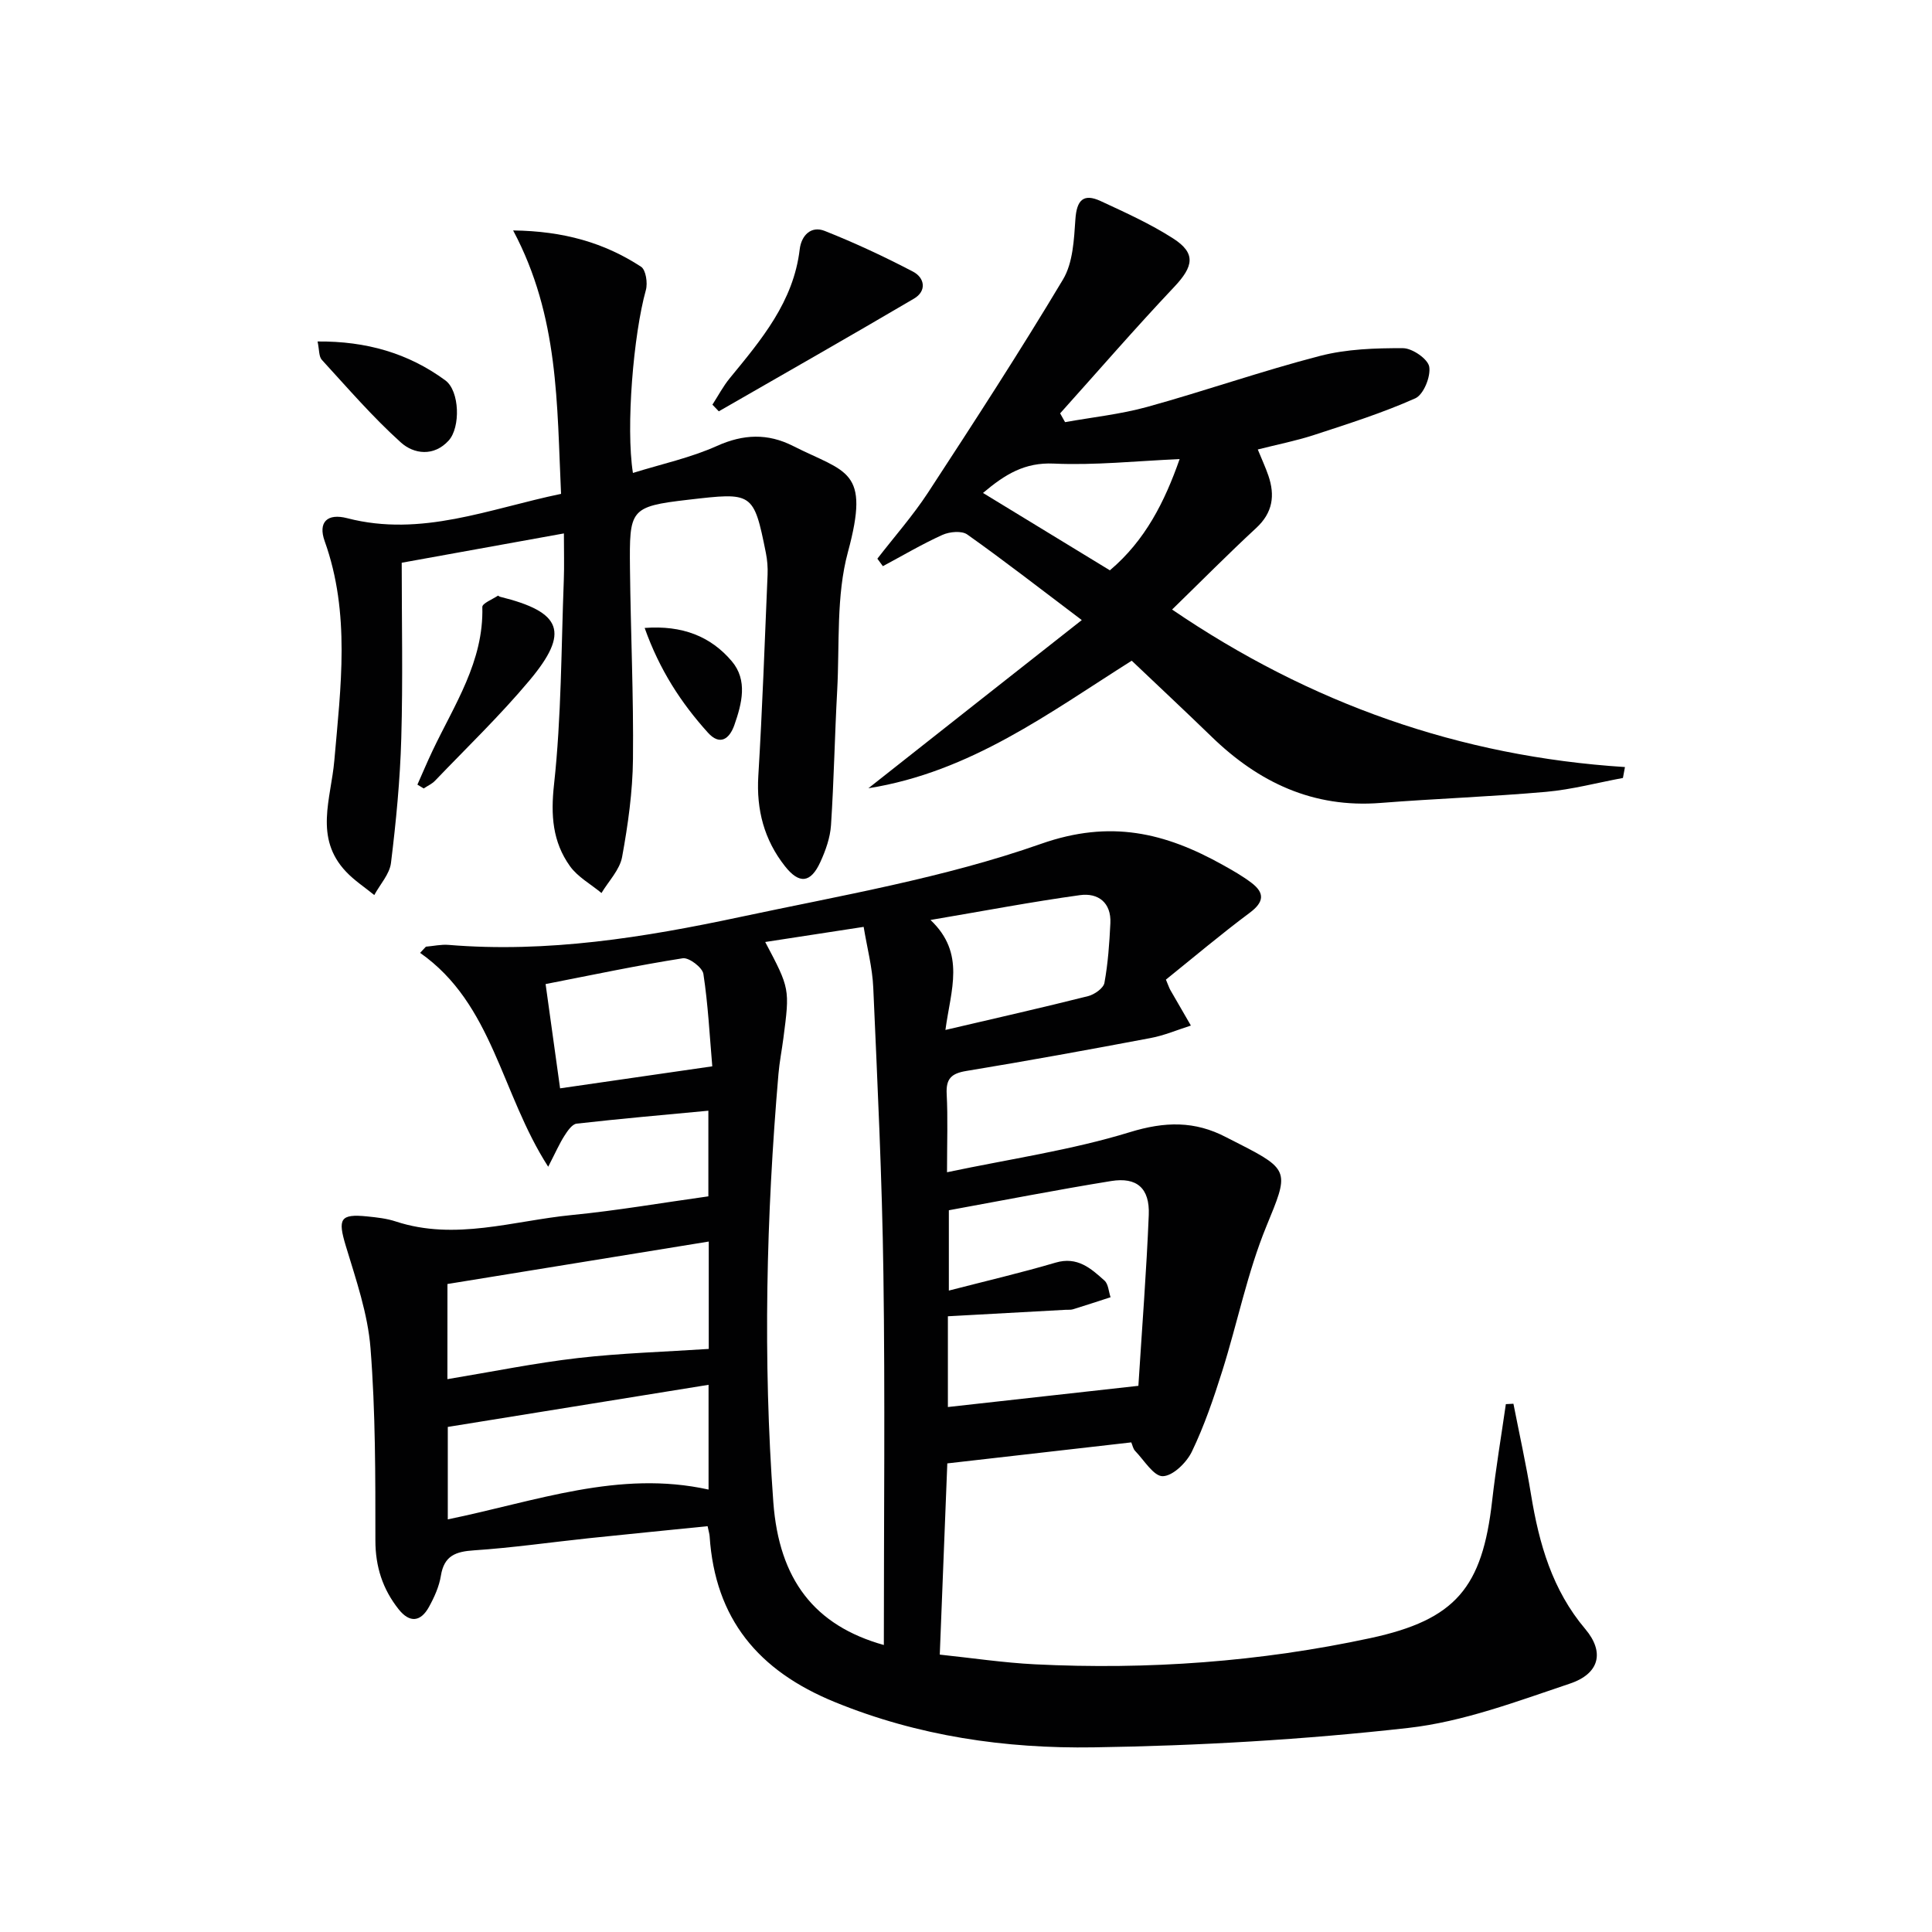
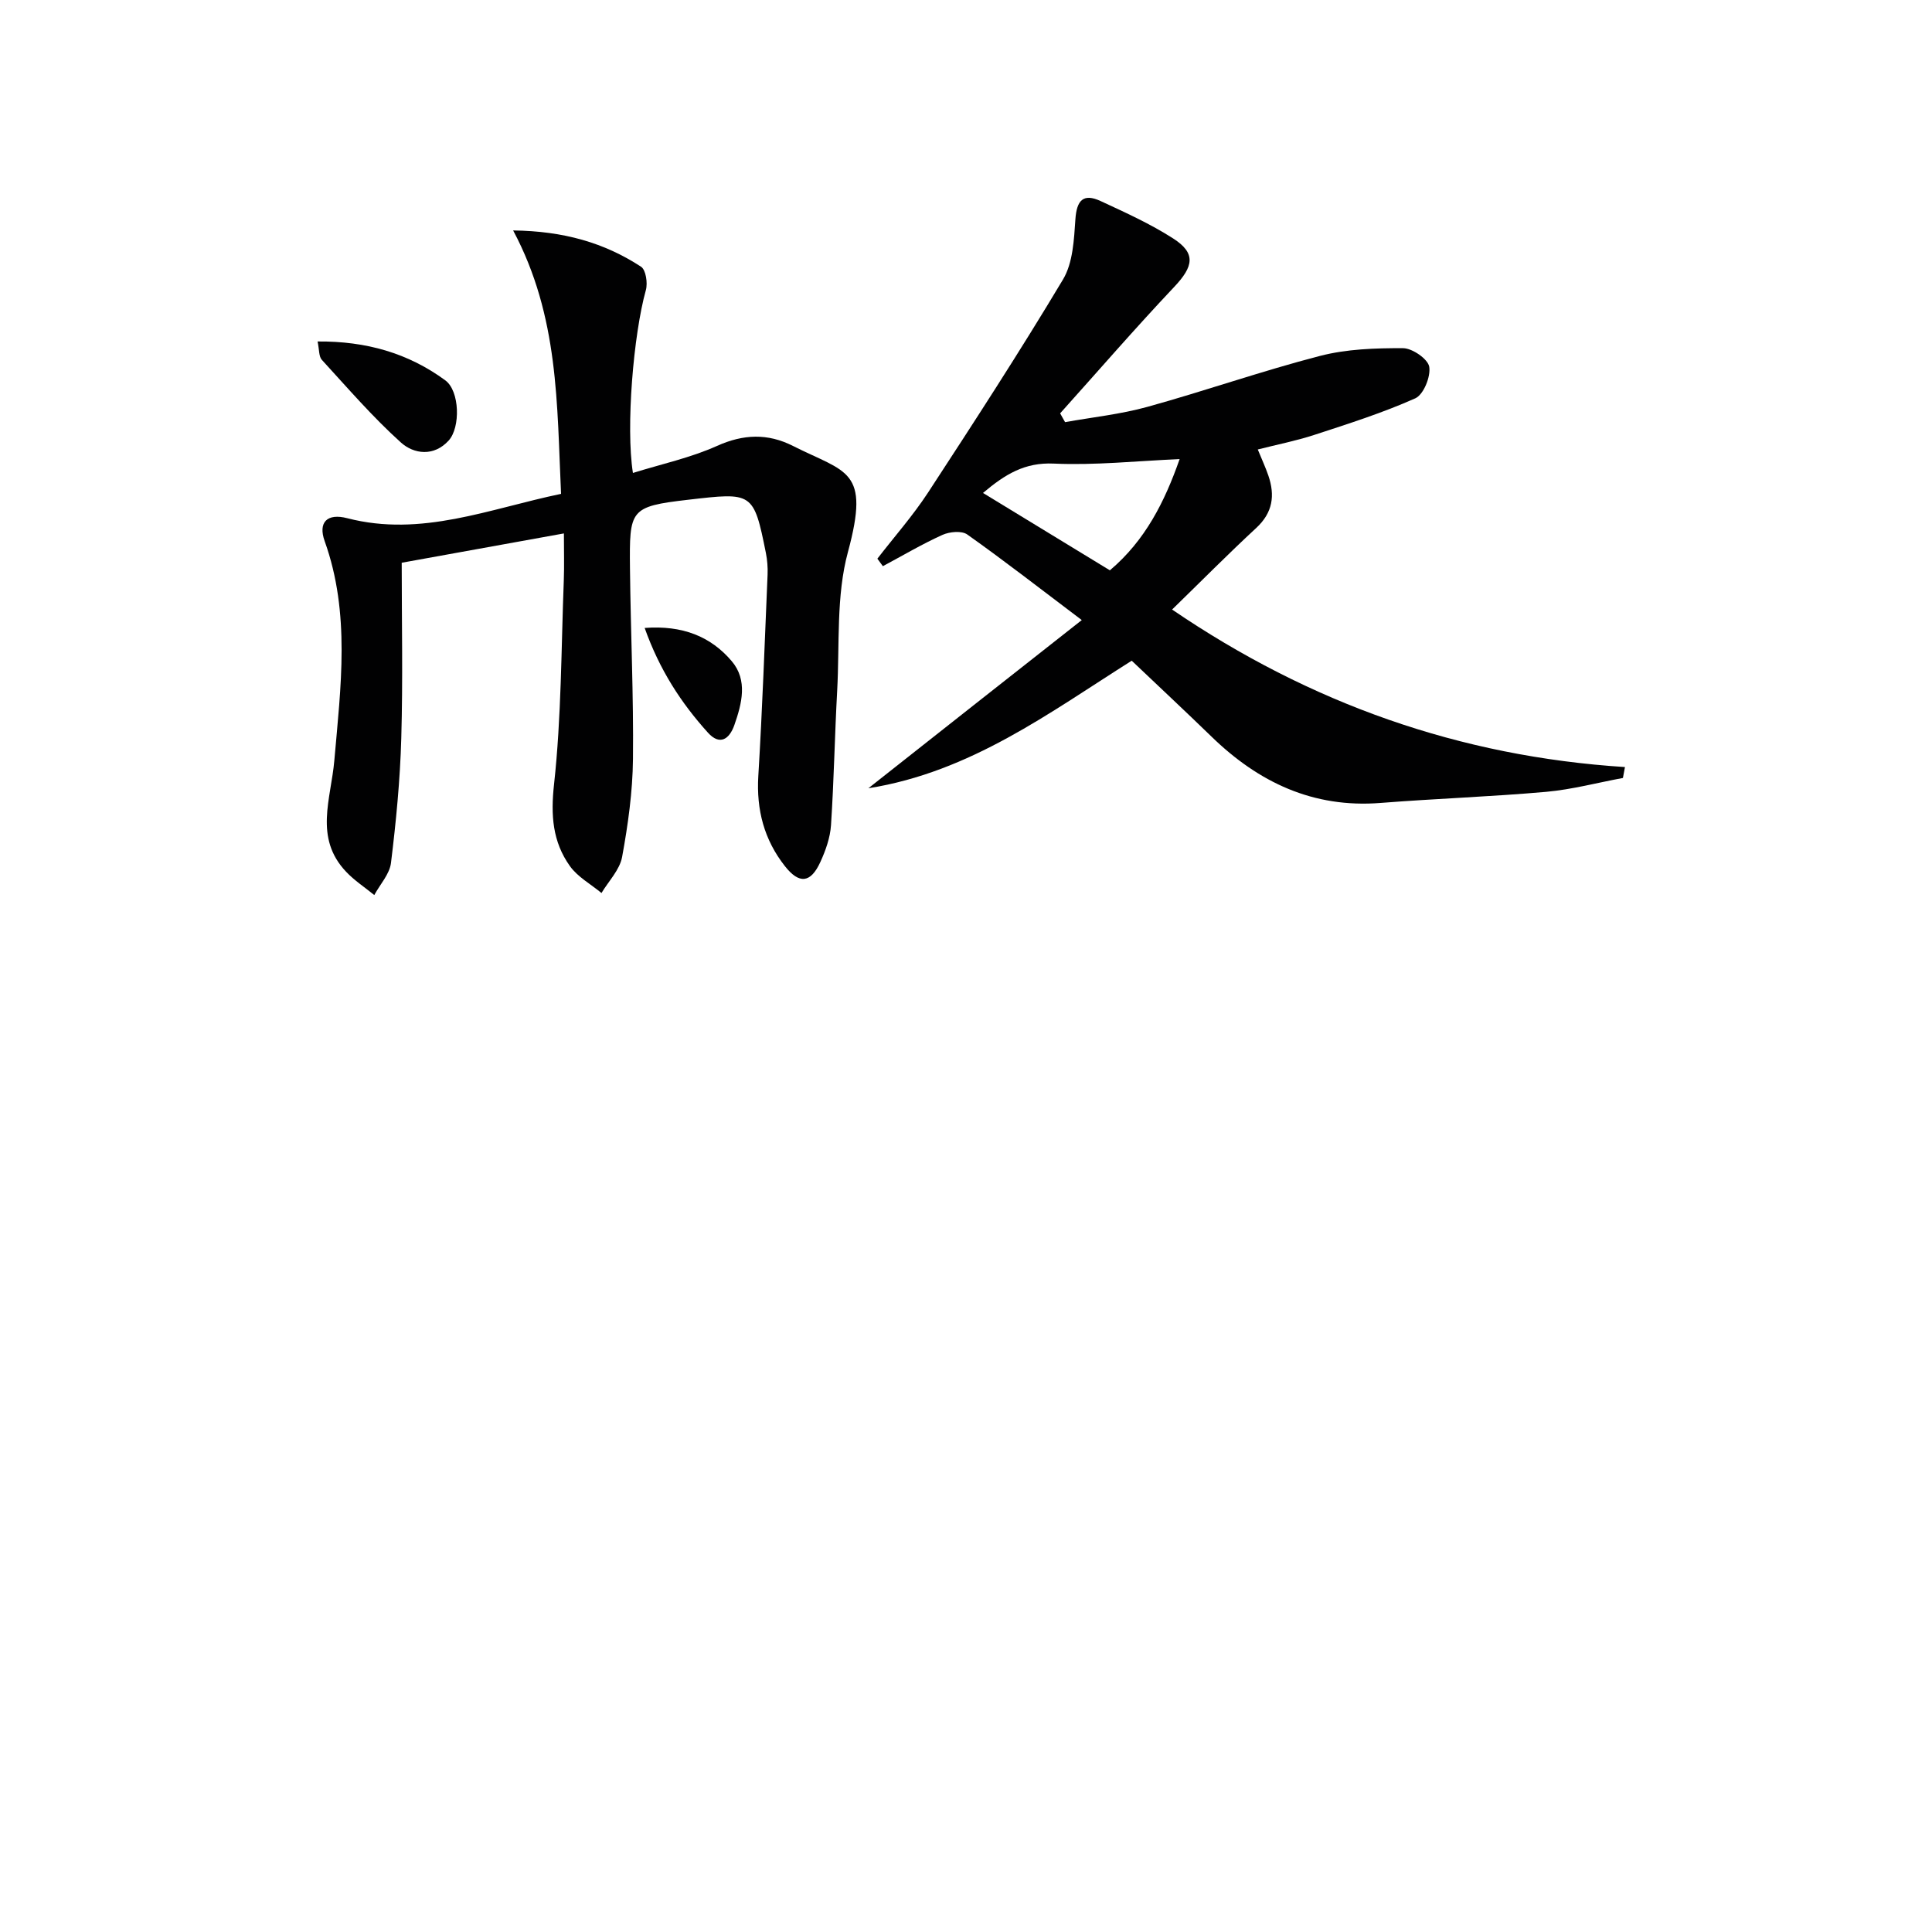
<svg xmlns="http://www.w3.org/2000/svg" enable-background="new 0 0 400 400" viewBox="0 0 400 400">
  <g fill="#010102">
-     <path d="m146.66 247.69c0-5.85 0-11.43 0-17.73-9.24.87-18.27 1.66-27.28 2.68-.94.11-1.9 1.53-2.54 2.54-1.02 1.6-1.79 3.37-3.34 6.38-9.79-15.19-11.42-33.68-26.52-44.28.4-.43.8-.86 1.2-1.28 1.57-.13 3.16-.5 4.7-.37 20.45 1.69 40.48-1.54 60.32-5.77 20.93-4.46 42.26-8.09 62.33-15.15 14.4-5.07 25.71-2.29 37.63 4.36 2.03 1.13 4.07 2.29 5.92 3.69 2.82 2.13 2.63 4.01-.35 6.23-5.97 4.45-11.67 9.27-17.34 13.83.52 1.24.67 1.71.91 2.14 1.41 2.46 2.84 4.92 4.26 7.37-2.77.88-5.49 2.05-8.32 2.58-12.7 2.4-25.42 4.72-38.17 6.82-3.08.51-4.24 1.58-4.07 4.77.26 4.96.07 9.94.07 16.2 13.09-2.76 25.75-4.58 37.83-8.29 7.28-2.24 13.47-2.37 19.98 1.05.88.46 1.78.91 2.67 1.36 10.65 5.41 10.22 5.91 5.64 17.07-3.94 9.61-5.99 19.99-9.13 29.95-1.79 5.67-3.72 11.35-6.29 16.69-1.09 2.27-3.92 5.05-6.02 5.1-1.88.05-3.87-3.31-5.74-5.24-.41-.43-.53-1.14-.79-1.76-12.69 1.45-25.17 2.87-38.09 4.35-.52 13.06-1.03 25.97-1.56 39.59 6.66.7 13.18 1.68 19.73 2.01 23.37 1.16 46.58-.51 69.44-5.43 17.68-3.81 23.16-10.49 25.19-28.41.76-6.7 1.88-13.35 2.84-20.03.52-.03 1.05-.06 1.57-.08 1.23 6.28 2.62 12.53 3.65 18.85 1.66 10.13 4.38 19.7 11.23 27.8 4.01 4.75 2.98 9.23-3.21 11.3-10.96 3.68-22.08 7.89-33.44 9.17-21.6 2.43-43.4 3.69-65.14 4.02-18.27.28-36.29-2.3-53.6-9.38-15.84-6.47-24.78-17.22-25.91-34.34-.03-.48-.19-.95-.42-2.07-8.17.83-16.37 1.63-24.57 2.49-7.93.84-15.83 1.98-23.77 2.51-3.81.25-6.21 1.09-6.88 5.26-.36 2.24-1.37 4.47-2.48 6.48-1.71 3.08-3.98 3.34-6.26.47-3.31-4.17-4.82-8.81-4.82-14.28 0-13.27.03-26.57-1.01-39.78-.56-7.15-3.01-14.21-5.11-21.16-1.7-5.62-1.21-6.7 4.45-6.12 1.98.2 4.01.42 5.88 1.04 12.32 4.05 24.35-.15 36.45-1.33 9.4-.92 18.71-2.54 28.28-3.87zm36.33 92.89c0-25.9.27-51.36-.09-76.81-.27-19.77-1.23-39.52-2.1-59.28-.18-4.16-1.28-8.28-1.99-12.59-7.31 1.12-13.73 2.11-20.38 3.13 5.1 9.66 5.1 9.66 3.76 19.94-.32 2.47-.81 4.92-1.02 7.39-2.53 29.53-3.23 59.09-1.06 88.67 1.19 15.99 8.49 25.52 22.88 29.55zm13.26-49.27c13.46-1.5 26.42-2.94 39.44-4.39.77-12.21 1.68-23.79 2.15-35.39.22-5.52-2.46-7.87-7.78-7.01-11.25 1.82-22.43 4.01-33.61 6.05v16.63c7.74-2 14.99-3.69 22.11-5.79 4.5-1.32 7.3 1.19 10.12 3.73.8.72.85 2.27 1.25 3.44-2.6.84-5.19 1.7-7.8 2.5-.46.14-.99.07-1.49.1-8.07.44-16.15.89-24.39 1.34zm-103.62-5.77c9.41-1.56 18.17-3.35 27.01-4.37 8.98-1.03 18.05-1.29 27.1-1.89 0-7.81 0-15.27 0-22.23-18.04 2.93-35.97 5.84-54.1 8.79-.01 6.16-.01 12.6-.01 19.7zm.08 29.03c18.25-3.74 35.44-10.28 53.99-6.17 0-7.06 0-13.98 0-21.69-18.19 2.94-36.04 5.82-53.99 8.72zm20.25-110.83c1.04 7.5 2.05 14.76 3 21.59 10.7-1.55 20.67-2.99 31.51-4.56-.55-6.35-.87-12.79-1.84-19.13-.2-1.33-2.99-3.44-4.27-3.24-9.33 1.46-18.57 3.42-28.4 5.34zm82.78 9.5c10.57-2.47 20.08-4.62 29.53-7 1.32-.33 3.19-1.64 3.39-2.75.74-4.05 1.03-8.21 1.23-12.34.21-4.28-2.54-6.34-6.3-5.82-9.92 1.37-19.78 3.25-30.94 5.14 7.33 6.94 4.2 14.44 3.09 22.77z" />
    <path d="m223.97 128.38c-8.81-6.65-16.14-12.36-23.71-17.72-1.15-.82-3.66-.58-5.13.08-4.23 1.91-8.24 4.29-12.34 6.48-.38-.52-.76-1.04-1.14-1.55 3.51-4.54 7.34-8.88 10.48-13.67 9.52-14.58 19.02-29.2 27.96-44.15 2.06-3.45 2.27-8.24 2.56-12.46.27-3.95 1.65-5.42 5.23-3.76 5.11 2.37 10.29 4.71 15.01 7.74 4.76 3.06 4.24 5.77.21 10.04-8.07 8.54-15.76 17.43-23.61 26.17.34.61.68 1.21 1.02 1.82 5.69-1.02 11.49-1.63 17.03-3.16 11.97-3.31 23.72-7.44 35.74-10.55 5.53-1.43 11.47-1.63 17.22-1.6 1.92.01 5.15 2.25 5.41 3.85.33 2.05-1.18 5.76-2.89 6.53-6.77 3.02-13.9 5.28-20.97 7.59-3.74 1.22-7.64 1.98-11.64 3 .85 2.08 1.61 3.71 2.19 5.4 1.41 4.12.92 7.68-2.52 10.86-5.86 5.42-11.47 11.1-17.41 16.88 28.59 19.47 59.57 30.42 93.76 32.61-.14.75-.28 1.51-.42 2.26-5.29.98-10.55 2.39-15.88 2.87-11.41 1.01-22.88 1.4-34.3 2.3-13.96 1.1-25.25-4.26-35.01-13.74-5.37-5.21-10.84-10.32-16.51-15.71-17.04 10.76-33.37 23.05-54.52 26.41 14.62-11.55 28.83-22.74 44.18-34.82zm-20.45-26.32c9.1 5.55 17.58 10.72 26.27 16.02 7.33-6.2 11.34-14.19 14.44-23.03-8.96.39-17.55 1.32-26.08.93-5.98-.27-10.04 2.2-14.63 6.08z" />
    <path d="m106.24 47.71c10.44.13 18.87 2.54 26.48 7.51 1 .65 1.41 3.38 1 4.84-2.56 9.15-4.18 28.36-2.68 37.86 5.9-1.84 11.92-3.13 17.41-5.6 5.48-2.46 10.51-2.63 15.71 0 11.1 5.6 16.04 4.81 11.4 21.95-2.47 9.1-1.71 19.1-2.23 28.71-.51 9.29-.67 18.59-1.28 27.87-.17 2.58-1.11 5.23-2.2 7.61-2.01 4.4-4.38 4.63-7.34.87-4.3-5.46-5.93-11.66-5.51-18.65.84-13.9 1.33-27.81 1.92-41.72.06-1.48-.06-3.01-.35-4.47-2.54-12.69-2.78-12.56-16.11-11.02-12.12 1.4-12.15 2.03-12.03 14.27.14 13.14.76 26.29.62 39.43-.07 6.77-1.03 13.59-2.25 20.26-.49 2.66-2.79 4.99-4.27 7.46-2.21-1.84-4.93-3.32-6.54-5.58-3.59-5.04-3.99-10.52-3.28-16.94 1.53-14 1.48-28.17 2.02-42.27.11-2.95.02-5.92.02-9.66-11.3 2.04-21.8 3.94-33.58 6.07 0 12.11.26 24.23-.09 36.33-.24 8.62-1.08 17.25-2.13 25.81-.28 2.32-2.26 4.44-3.46 6.66-1.96-1.6-4.11-3-5.83-4.82-6.68-7.03-3.13-15.08-2.44-23.05 1.32-15.17 3.36-30.45-2-45.4-1.4-3.9.5-5.84 4.68-4.75 15.36 3.98 29.4-1.96 44.26-5.04-.87-18.5-.4-36.67-9.92-54.54z" />
-     <path d="m147.5 83.78c1.19-1.84 2.22-3.81 3.6-5.49 6.54-7.97 13.19-15.82 14.47-26.67.34-2.86 2.34-4.94 5.18-3.81 6.23 2.47 12.34 5.32 18.28 8.43 2.43 1.27 2.89 4.02.18 5.6-13.4 7.88-26.91 15.57-40.39 23.32-.43-.46-.88-.92-1.32-1.38z" />
-     <path d="m86.42 162.45c1.04-2.33 2.02-4.68 3.12-6.99 4.52-9.54 10.63-18.51 10.32-29.79-.02-.75 2.09-1.58 3.23-2.34.06-.04.27.18.43.22 12.85 3.17 14.5 7.33 6.05 17.39-6.08 7.25-12.94 13.85-19.5 20.7-.64.67-1.56 1.07-2.35 1.6-.43-.26-.86-.52-1.3-.79z" />
    <path d="m65.75 70.7c10.06-.09 18.79 2.42 26.45 8.05 2.99 2.2 3.16 9.73.7 12.45-3.06 3.38-7.21 2.83-9.89.42-5.85-5.27-11.03-11.28-16.36-17.1-.66-.7-.53-2.1-.9-3.82z" />
    <path d="m133.47 130.01c7.79-.59 13.67 1.74 18.03 6.88 3.35 3.95 2.1 8.77.54 13.23-1.03 2.92-3.01 4.3-5.47 1.57-5.54-6.14-10.01-12.98-13.1-21.68z" />
  </g>
</svg>